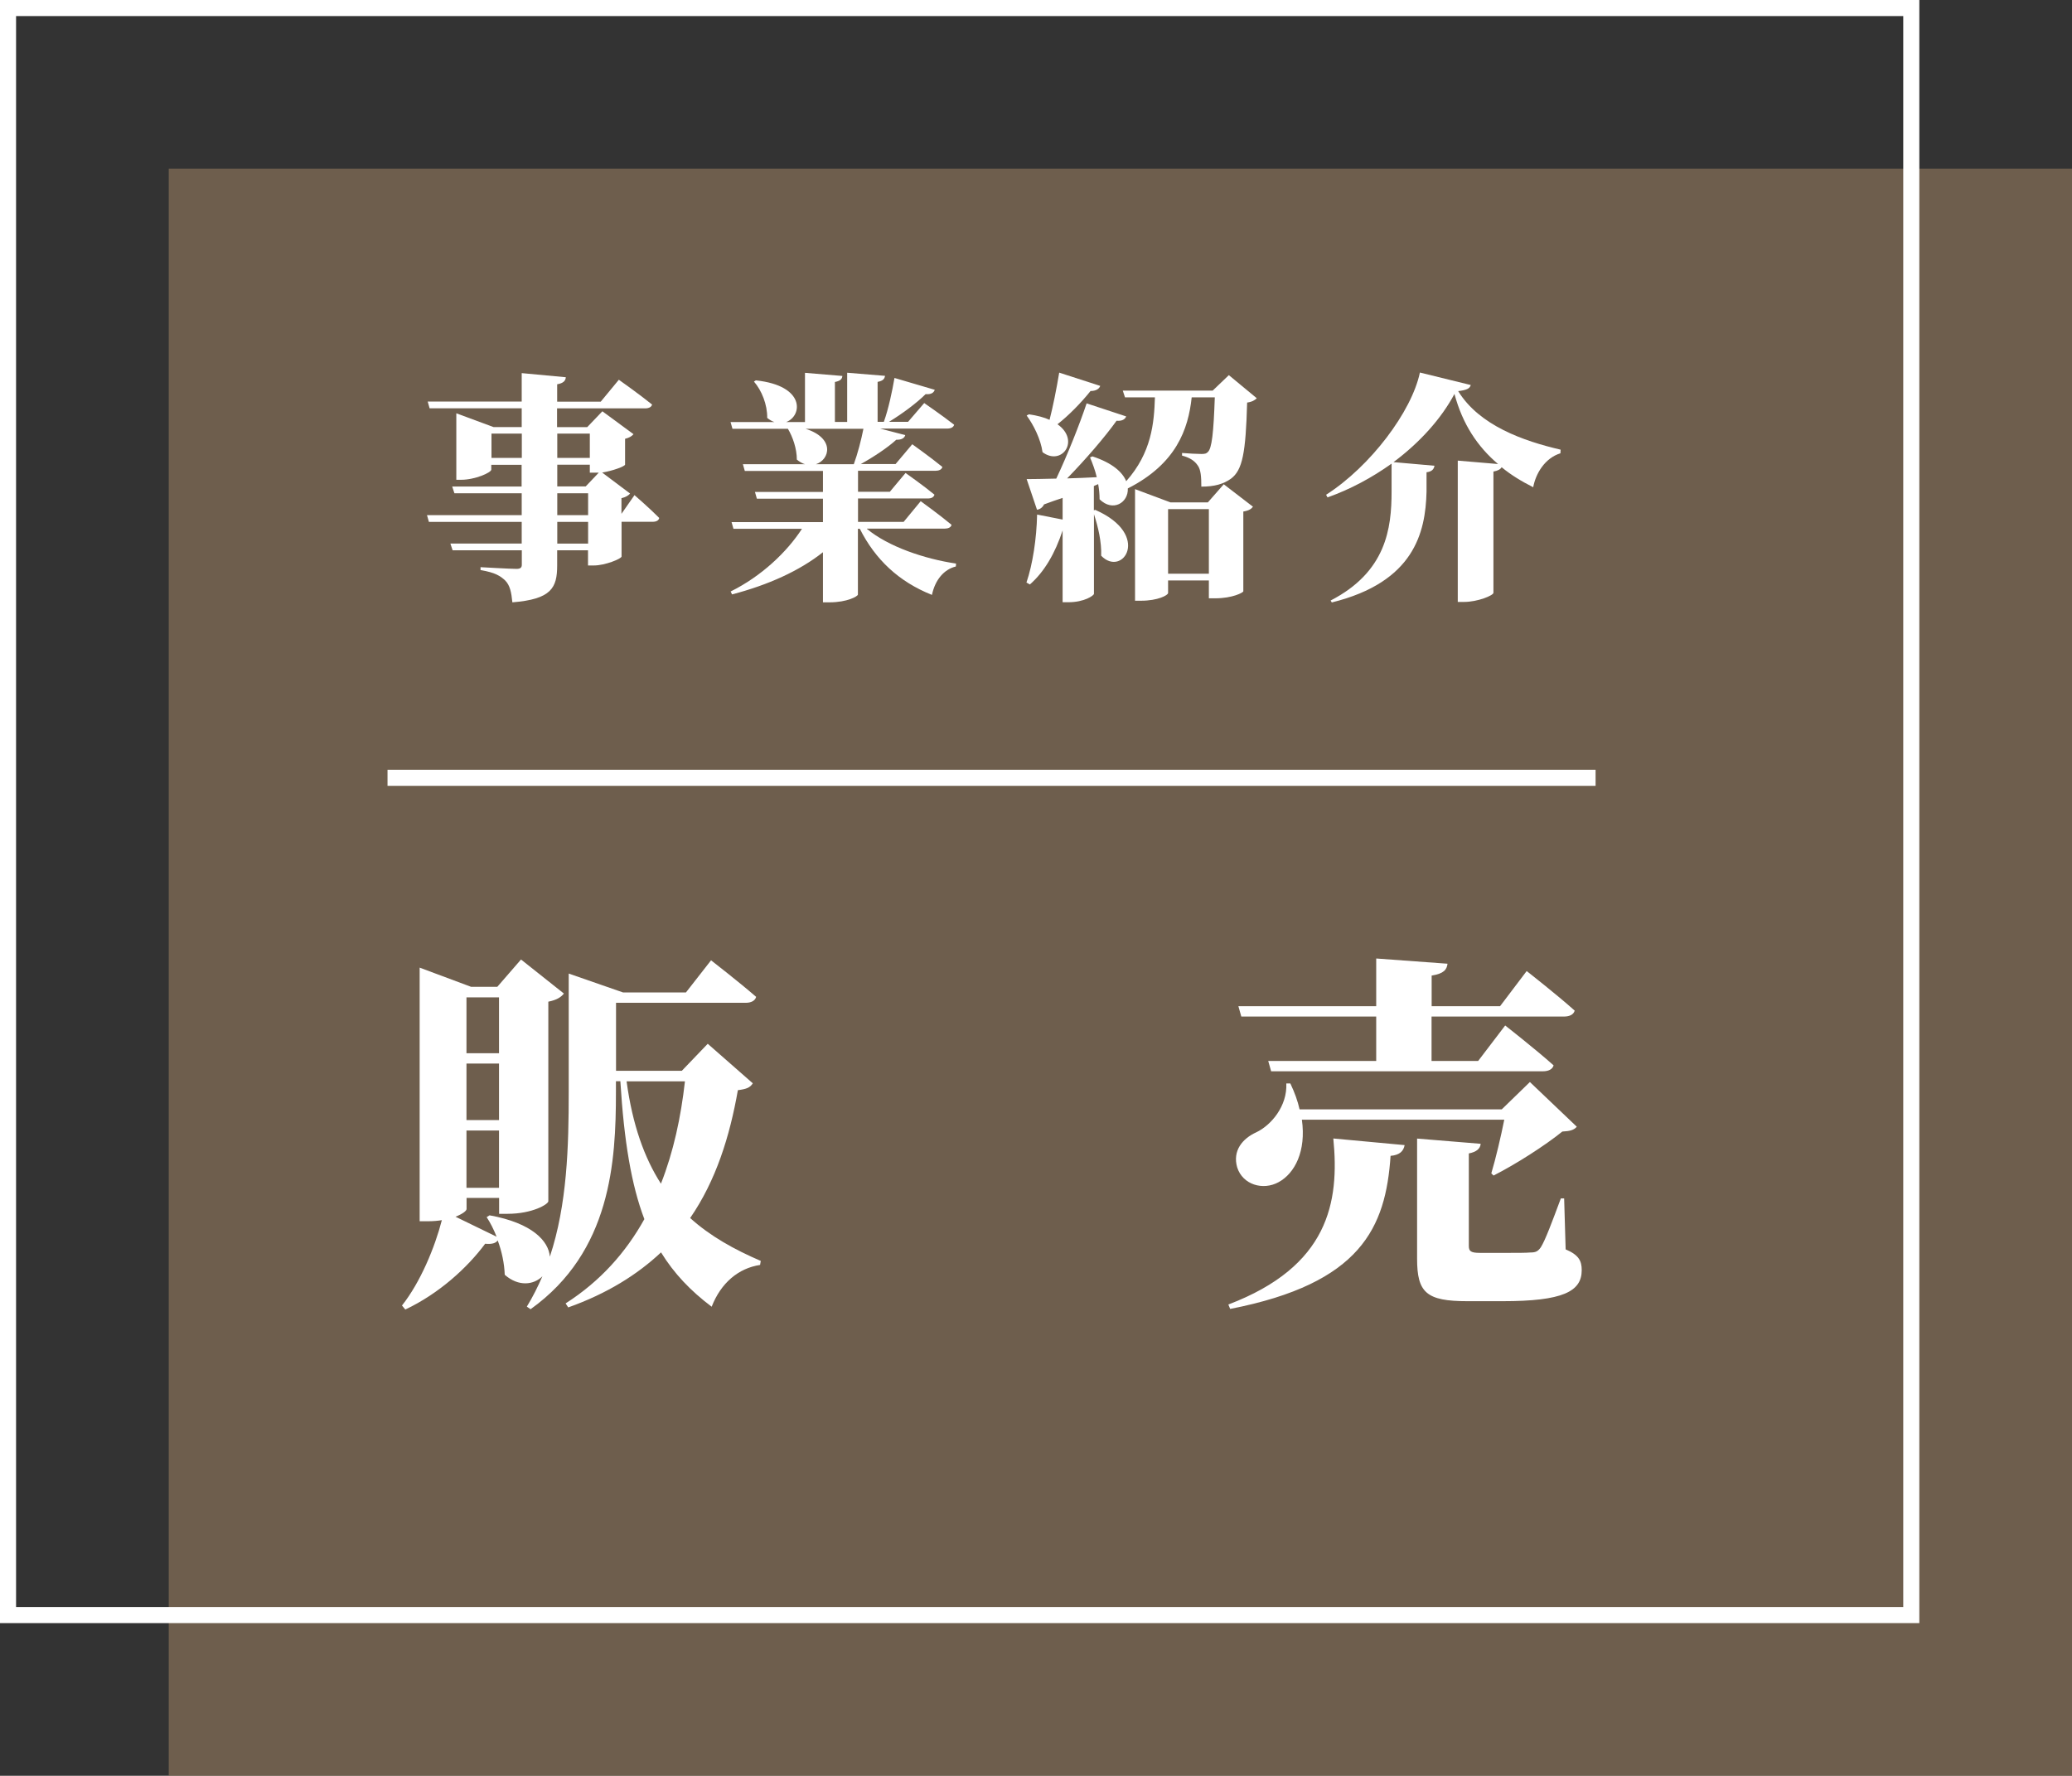
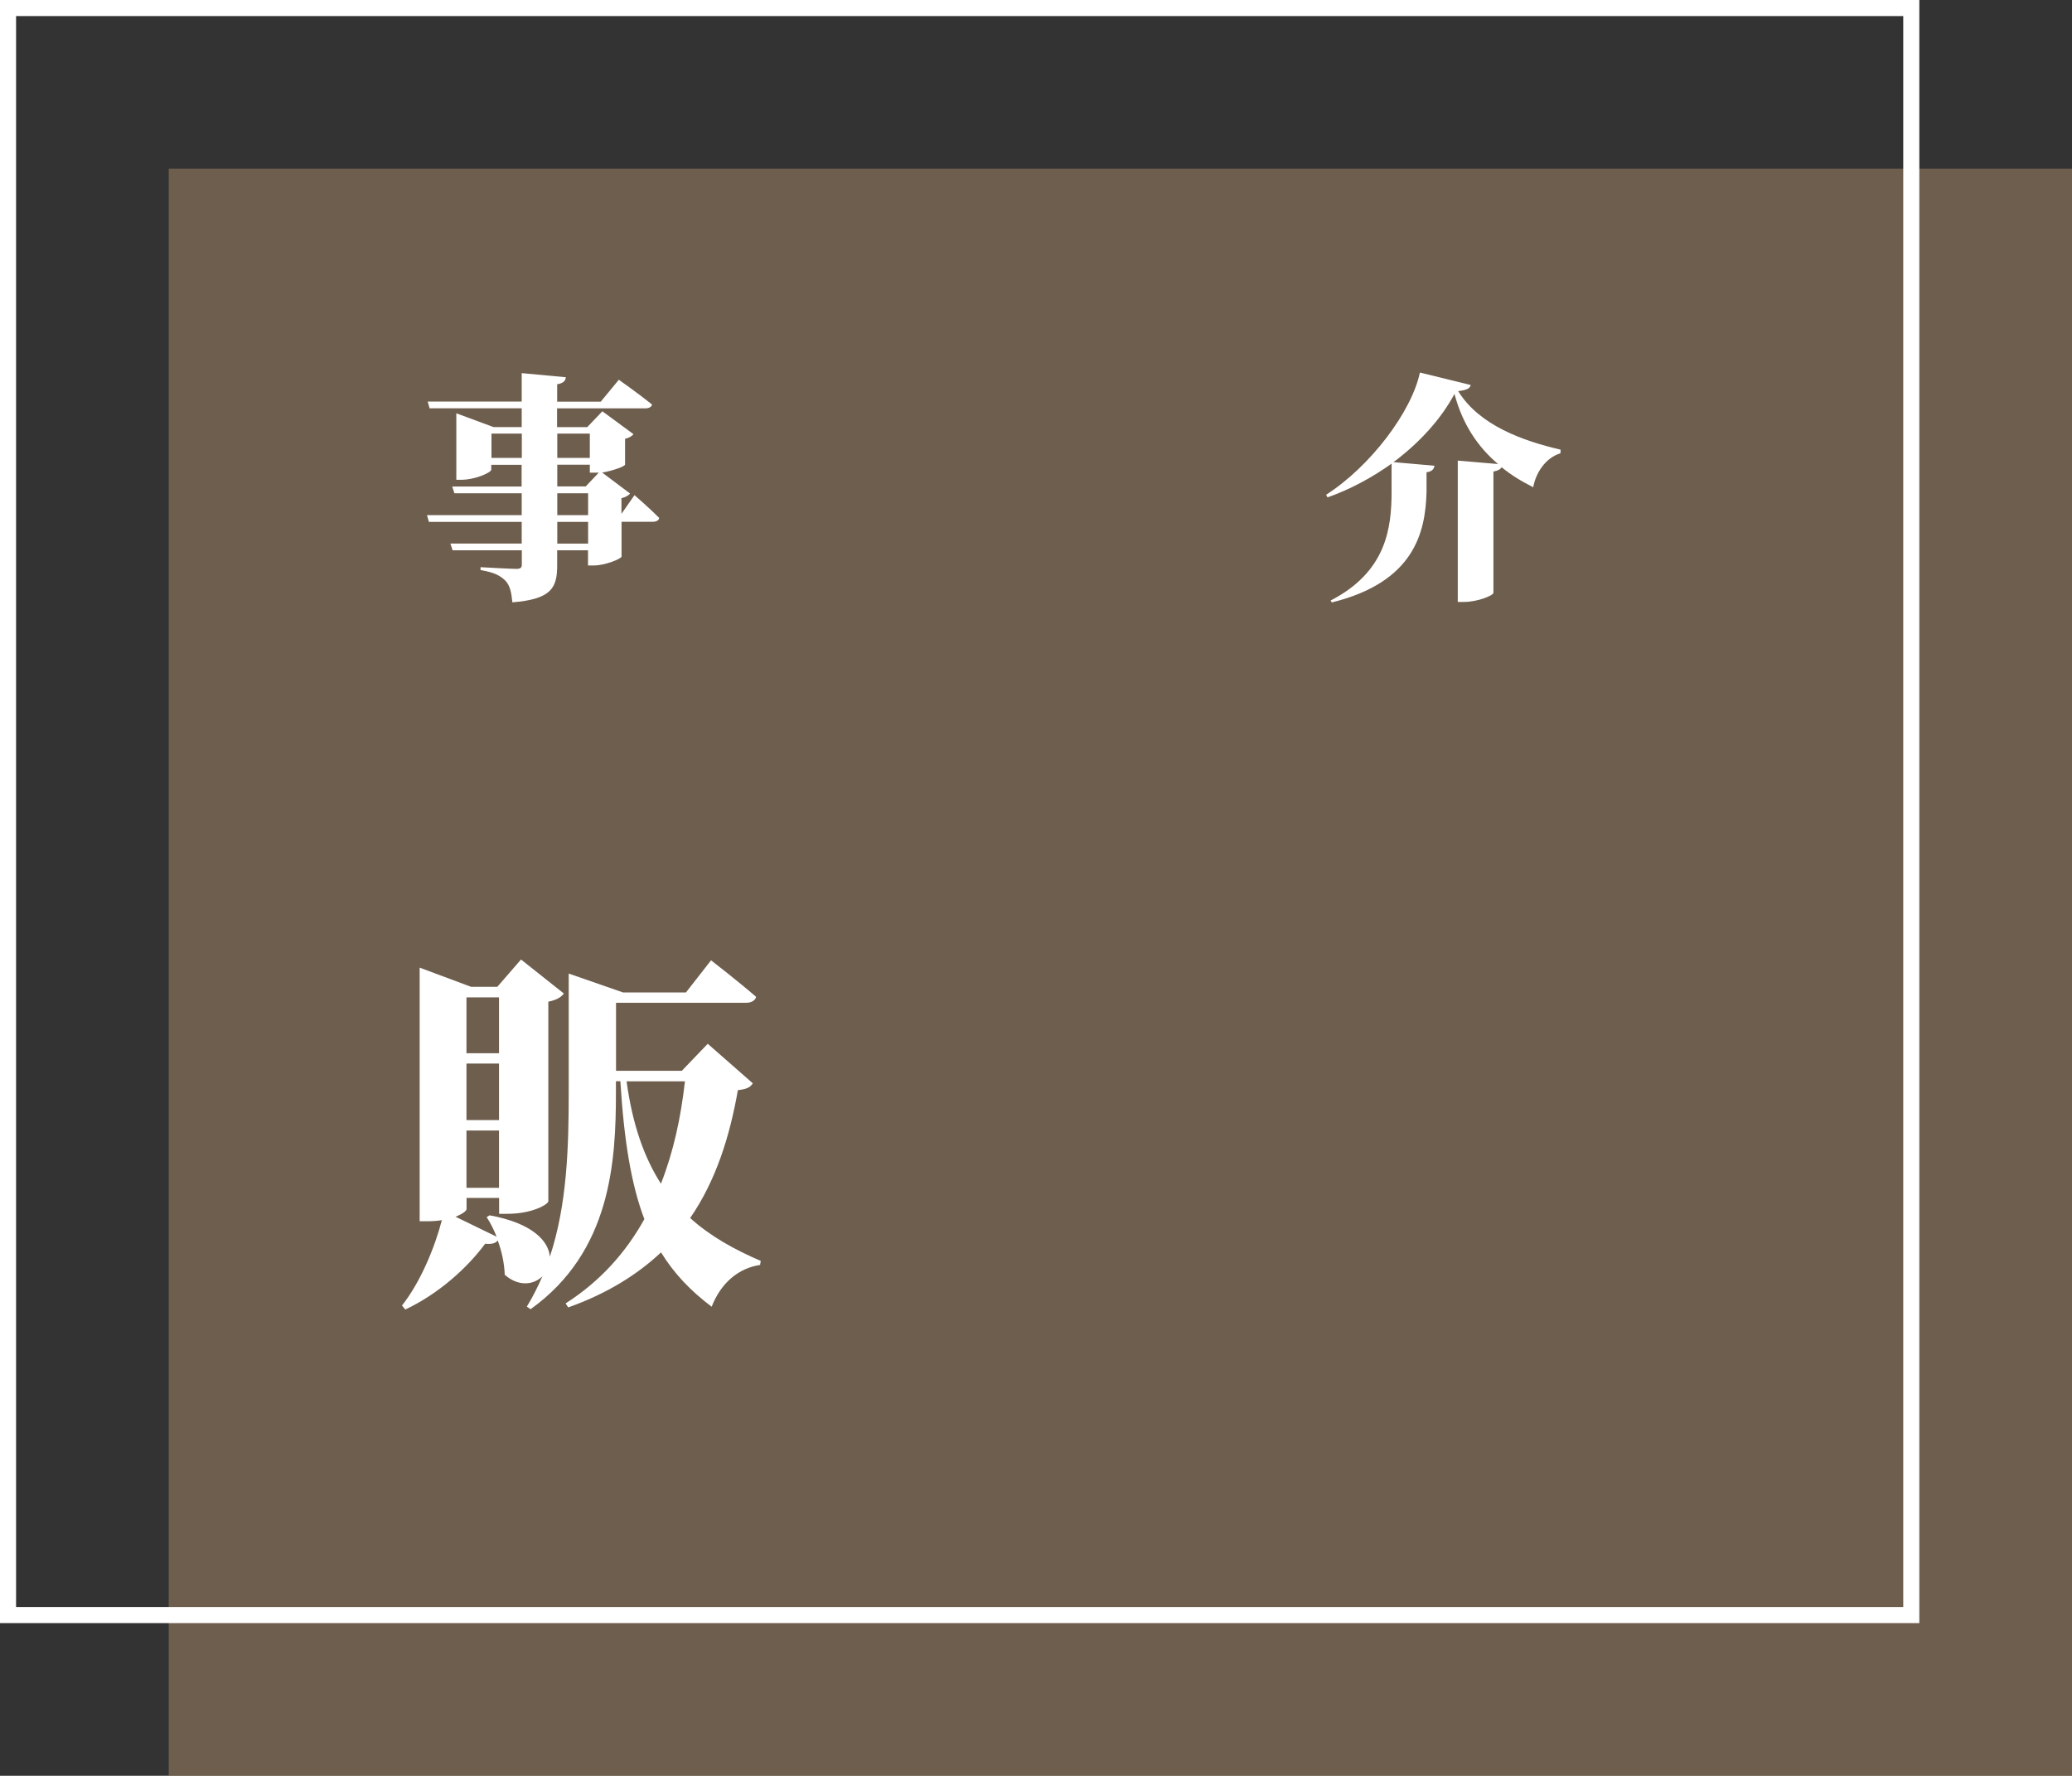
<svg xmlns="http://www.w3.org/2000/svg" viewBox="0 0 206.28 176.8">
  <rect x="0" y="0" width="206.28" height="176.8" fill="#333333" stroke="none" />
  <defs>
    <style>.d{fill:#fff;}.e{fill:none;stroke:#fff;stroke-miterlimit:10;stroke-width:1.6px;}.f{isolation:isolate;}.g{fill:#9b7f61;mix-blend-mode:multiply;opacity:.57;}</style>
  </defs>
  <g class="f">
    <g id="a" />
    <g id="b">
      <g id="c">
        <rect class="g" x="16.8" y="16.8" width="189.48" height="160" />
        <rect class="e" x=".8" y=".8" width="189.48" height="160" />
        <g>
          <g>
            <path class="d" d="M74.93,107.88c-.26,.4-.59,.55-1.47,.66-.81,4.6-2.17,8.98-4.75,12.73,1.99,1.8,4.38,3.13,7.03,4.27l-.07,.4c-2.17,.33-3.9,1.8-4.82,4.16-2.1-1.58-3.75-3.31-5.04-5.41-2.36,2.21-5.34,4.09-9.24,5.48l-.26-.4c3.46-2.21,6-5.08,7.84-8.39-1.29-3.39-2.02-7.73-2.39-13.73h-.44v1.1c0,6.88-.48,15.86-8.5,21.6l-.37-.26c.59-.96,1.1-1.99,1.55-3.02-.85,.85-2.36,1.07-3.75-.15-.04-1.14-.29-2.32-.7-3.42-.18,.26-.55,.4-1.25,.33-1.77,2.39-4.6,4.97-7.95,6.55l-.33-.4c1.84-2.32,3.28-5.81,3.97-8.5-.4,.07-.88,.11-1.36,.11h-.85v-25.25l5.12,1.91h2.61l2.36-2.72,4.27,3.39c-.26,.33-.66,.63-1.55,.81v19.87c0,.29-1.58,1.25-4.05,1.25h-.85v-1.58h-3.24v1.1c0,.18-.37,.48-1.1,.77l4.09,1.99c-.29-.74-.63-1.4-.99-1.95l.29-.18c4.27,.77,5.89,2.58,6,4.12,1.73-5.19,1.88-11,1.88-16.38v-11.81l5.41,1.88h6.26l2.5-3.2s2.8,2.17,4.49,3.64c-.11,.4-.52,.59-1.03,.59h-12.92v6.77h6.55l2.58-2.69,4.49,3.94Zm-28.49-8.58v5.56h3.24v-5.56h-3.24Zm3.24,12.22v-5.63h-3.24v5.63h3.24Zm0,6.74v-5.7h-3.24v5.7h3.24Zm12.7-10.6c.59,4.34,1.77,7.62,3.42,10.19,1.25-3.17,1.99-6.62,2.39-10.19h-5.81Z" />
-             <path class="d" d="M122.29,129.88c9.97-3.79,11.08-10.16,10.45-16.53l7.1,.66c-.11,.59-.48,.99-1.4,1.07-.48,7.14-2.94,12.7-15.97,15.24l-.18-.44Zm7.32-18.4c.44,3.13-.7,5.34-2.32,6.22-1.55,.85-3.57,.26-4.12-1.47-.48-1.66,.52-2.87,1.91-3.5,1.47-.7,3.09-2.61,2.98-4.86h.4c.44,.92,.74,1.77,.92,2.58h20.13l2.8-2.72,4.67,4.45c-.29,.33-.66,.44-1.44,.48-1.73,1.4-4.67,3.28-6.85,4.38l-.22-.22c.44-1.47,.96-3.68,1.29-5.34h-20.17Zm-6.33-11.3h13.73v-4.75l7.1,.52c-.07,.59-.37,.99-1.58,1.18v3.05h6.81l2.65-3.5s3.02,2.36,4.78,3.94c-.11,.4-.52,.59-1.07,.59h-13.18v4.42h4.64l2.69-3.53s3.02,2.36,4.82,3.97c-.11,.4-.52,.59-1.07,.59h-27.05l-.29-1.03h10.75v-4.42h-13.43l-.29-1.03Zm32.61,24.22c1.29,.55,1.58,1.14,1.58,2.06,0,2.13-1.88,3.09-7.88,3.09h-3.5c-4.09,0-5.01-.85-5.01-4.23v-11.96l6.33,.52c-.04,.48-.41,.81-1.18,.96v9.2c0,.52,.18,.7,1.1,.7h2.87c.88,0,1.73,0,2.17-.04,.52,0,.74-.11,1.03-.52,.44-.7,1.1-2.47,1.99-4.86h.33l.15,5.08Z" />
          </g>
          <g>
            <path class="d" d="M63.16,49.29s1.58,1.37,2.47,2.28c-.05,.26-.31,.38-.65,.38h-3.1v3.46c-.02,.22-1.63,.89-2.76,.89h-.58v-1.51h-3.07v1.51c0,2.23-.58,3.36-4.46,3.67-.1-1.01-.24-1.7-.72-2.18-.46-.43-.98-.79-2.45-1.03v-.29s2.98,.17,3.58,.17c.38,0,.53-.12,.53-.41v-1.44h-6.89l-.22-.67h7.1v-2.16h-9.24l-.19-.67h9.43v-2.18h-6.7l-.22-.67h6.91v-2.16h-3.02v.48c0,.29-1.61,1.01-3,1.01h-.48v-6.62l3.7,1.37h2.81v-1.87h-9.17l-.19-.67h9.36v-2.83l4.39,.41c-.02,.36-.26,.6-.86,.7v1.73h4.34l1.8-2.18s2.04,1.44,3.31,2.47c-.07,.26-.34,.38-.7,.38h-8.76v1.87h3l1.51-1.58,3.1,2.28c-.14,.17-.41,.36-.84,.46v2.57c-.02,.17-1.22,.62-2.28,.79l2.78,2.09c-.14,.17-.41,.36-.86,.46v1.56l1.27-1.82Zm-11.21-3.7v-2.42h-3.02v2.42h3.02Zm3.53-2.42v2.42h3.24v-2.42h-3.24Zm0,5.26h2.83l1.3-1.37h-.89v-.79h-3.24v2.16Zm0,2.86h3.07v-2.18h-3.07v2.18Zm3.07,.67h-3.07v2.16h3.07v-2.16Z" />
-             <path class="d" d="M86.3,52.65c2.14,1.78,5.76,3,8.88,3.46l-.02,.29c-1.18,.29-2.06,1.32-2.38,2.83-3.31-1.32-5.64-3.53-7.18-6.58h-.19v6.55c-.02,.17-1.06,.77-2.83,.77h-.65v-4.99c-2.33,1.85-5.45,3.26-9.05,4.2l-.14-.29c3.05-1.51,5.59-3.91,7.1-6.24h-6.82l-.19-.67h9.1v-2.33h-6.58l-.19-.67h6.77v-2.09h-7.78l-.19-.67h6.19c-.26-.07-.55-.24-.82-.46,0-1.1-.41-2.26-.89-3.07h-5.52l-.19-.67h4.37c-.24-.07-.48-.22-.72-.41,.02-1.32-.55-2.74-1.32-3.62l.19-.12c4.97,.53,4.63,3.55,3.02,4.15h1.87v-4.9l3.72,.31c-.02,.29-.19,.5-.74,.6v3.98h1.22v-4.9l3.77,.31c-.05,.29-.19,.5-.74,.6v3.98h.62c.46-1.27,.84-3.07,1.06-4.37l4.01,1.18c-.1,.29-.36,.48-.91,.43-.86,.86-2.3,1.94-3.65,2.76h1.9l1.61-1.87s1.82,1.25,2.98,2.16c-.07,.26-.34,.38-.7,.38h-6.67l2.5,.65c-.07,.29-.36,.48-.89,.46-.84,.77-2.23,1.7-3.53,2.42h3.46l1.66-1.97s1.85,1.32,3,2.26c-.07,.26-.34,.38-.67,.38h-7.73v2.09h3.17l1.56-1.87s1.78,1.25,2.88,2.16c-.07,.26-.31,.38-.67,.38h-6.94v2.33h4.54l1.7-2.06s1.9,1.37,3.07,2.35c-.05,.26-.34,.38-.67,.38h-7.75Zm-6.1-9.96c2.95,.94,2.42,3.07,1.03,3.53h3.77c.38-1.03,.74-2.42,.96-3.53h-5.76Z" />
-             <path class="d" d="M109.05,50.77c5.62,2.47,2.71,6.77,.58,4.56,.05-1.37-.31-2.9-.72-4.13v7.92c0,.17-.96,.84-2.54,.84h-.58v-7.15c-.74,2.26-1.82,4.13-3.26,5.38l-.34-.19c.62-1.82,1.01-4.37,1.06-6.77l2.54,.5v-2.16c-.58,.19-1.2,.41-1.85,.65-.14,.31-.43,.5-.7,.53l-1.03-3.05c.65,0,1.7-.02,2.95-.05,1.13-2.4,2.3-5.35,3.02-7.49l3.94,1.3c-.12,.29-.41,.48-.96,.43-1.15,1.61-3.05,3.82-4.92,5.74,.94-.02,1.92-.07,2.95-.12-.17-.72-.43-1.39-.67-1.97l.24-.1c1.99,.65,3,1.58,3.36,2.47,2.52-2.83,2.78-5.78,2.86-8.35h-2.98l-.22-.67h8.95l1.61-1.54,2.78,2.3c-.19,.19-.46,.36-.96,.43-.14,5.02-.46,6.72-1.61,7.58-.74,.53-1.63,.79-2.95,.79,0-.96-.05-1.7-.36-2.11-.31-.46-.77-.77-1.56-.98v-.26c.58,.05,1.54,.1,1.94,.1,.34,0,.5-.05,.62-.19,.41-.34,.58-1.94,.7-5.45h-2.3c-.34,3.19-1.54,6.62-6.36,9.07,.07,1.42-1.49,2.38-2.81,1.08,0-.5-.05-1.01-.14-1.51l-.43,.19v2.42l.14-.05Zm.48-12.34c-.1,.29-.43,.5-.96,.5-.98,1.22-2.16,2.42-3.29,3.31,2.3,1.63,.41,4.2-1.49,2.78-.17-1.27-.89-2.71-1.58-3.65l.22-.12c.84,.12,1.54,.31,2.06,.55,.34-1.32,.7-3.12,.96-4.7l4.08,1.32Zm12.31,9.79l2.9,2.23c-.17,.22-.38,.38-.96,.48v7.94c0,.12-1.06,.7-2.81,.7h-.62v-1.78h-4.06v1.25c0,.22-1.01,.77-2.69,.77h-.6v-11.11l3.53,1.32h3.72l1.58-1.8Zm-1.49,8.9v-6.43h-4.06v6.43h4.06Z" />
            <path class="d" d="M146.42,38.34c-.1,.36-.43,.5-1.25,.6,2.11,3.43,6.5,4.97,10.2,5.83l-.02,.36c-1.56,.48-2.47,2.04-2.71,3.38-1.15-.58-2.21-1.22-3.14-1.99-.12,.19-.34,.34-.82,.43v12.07c0,.26-1.56,.91-2.93,.91h-.62v-14.07l4.01,.34c-2.04-1.73-3.53-3.96-4.34-6.98-1.3,2.45-3.46,4.85-6.07,6.79l4.08,.36c-.05,.31-.22,.58-.79,.65v1.94c-.1,4.08-1.25,9-9.43,11.02l-.12-.19c5.54-2.86,6.07-7.18,6.07-10.85v-2.78c-1.94,1.39-4.13,2.57-6.38,3.36l-.14-.26c4.42-2.83,8.52-8.28,9.34-12.17l5.09,1.25Z" />
          </g>
-           <line class="e" x1="38.58" y1="77.44" x2="158.85" y2="77.44" />
        </g>
      </g>
    </g>
  </g>
</svg>